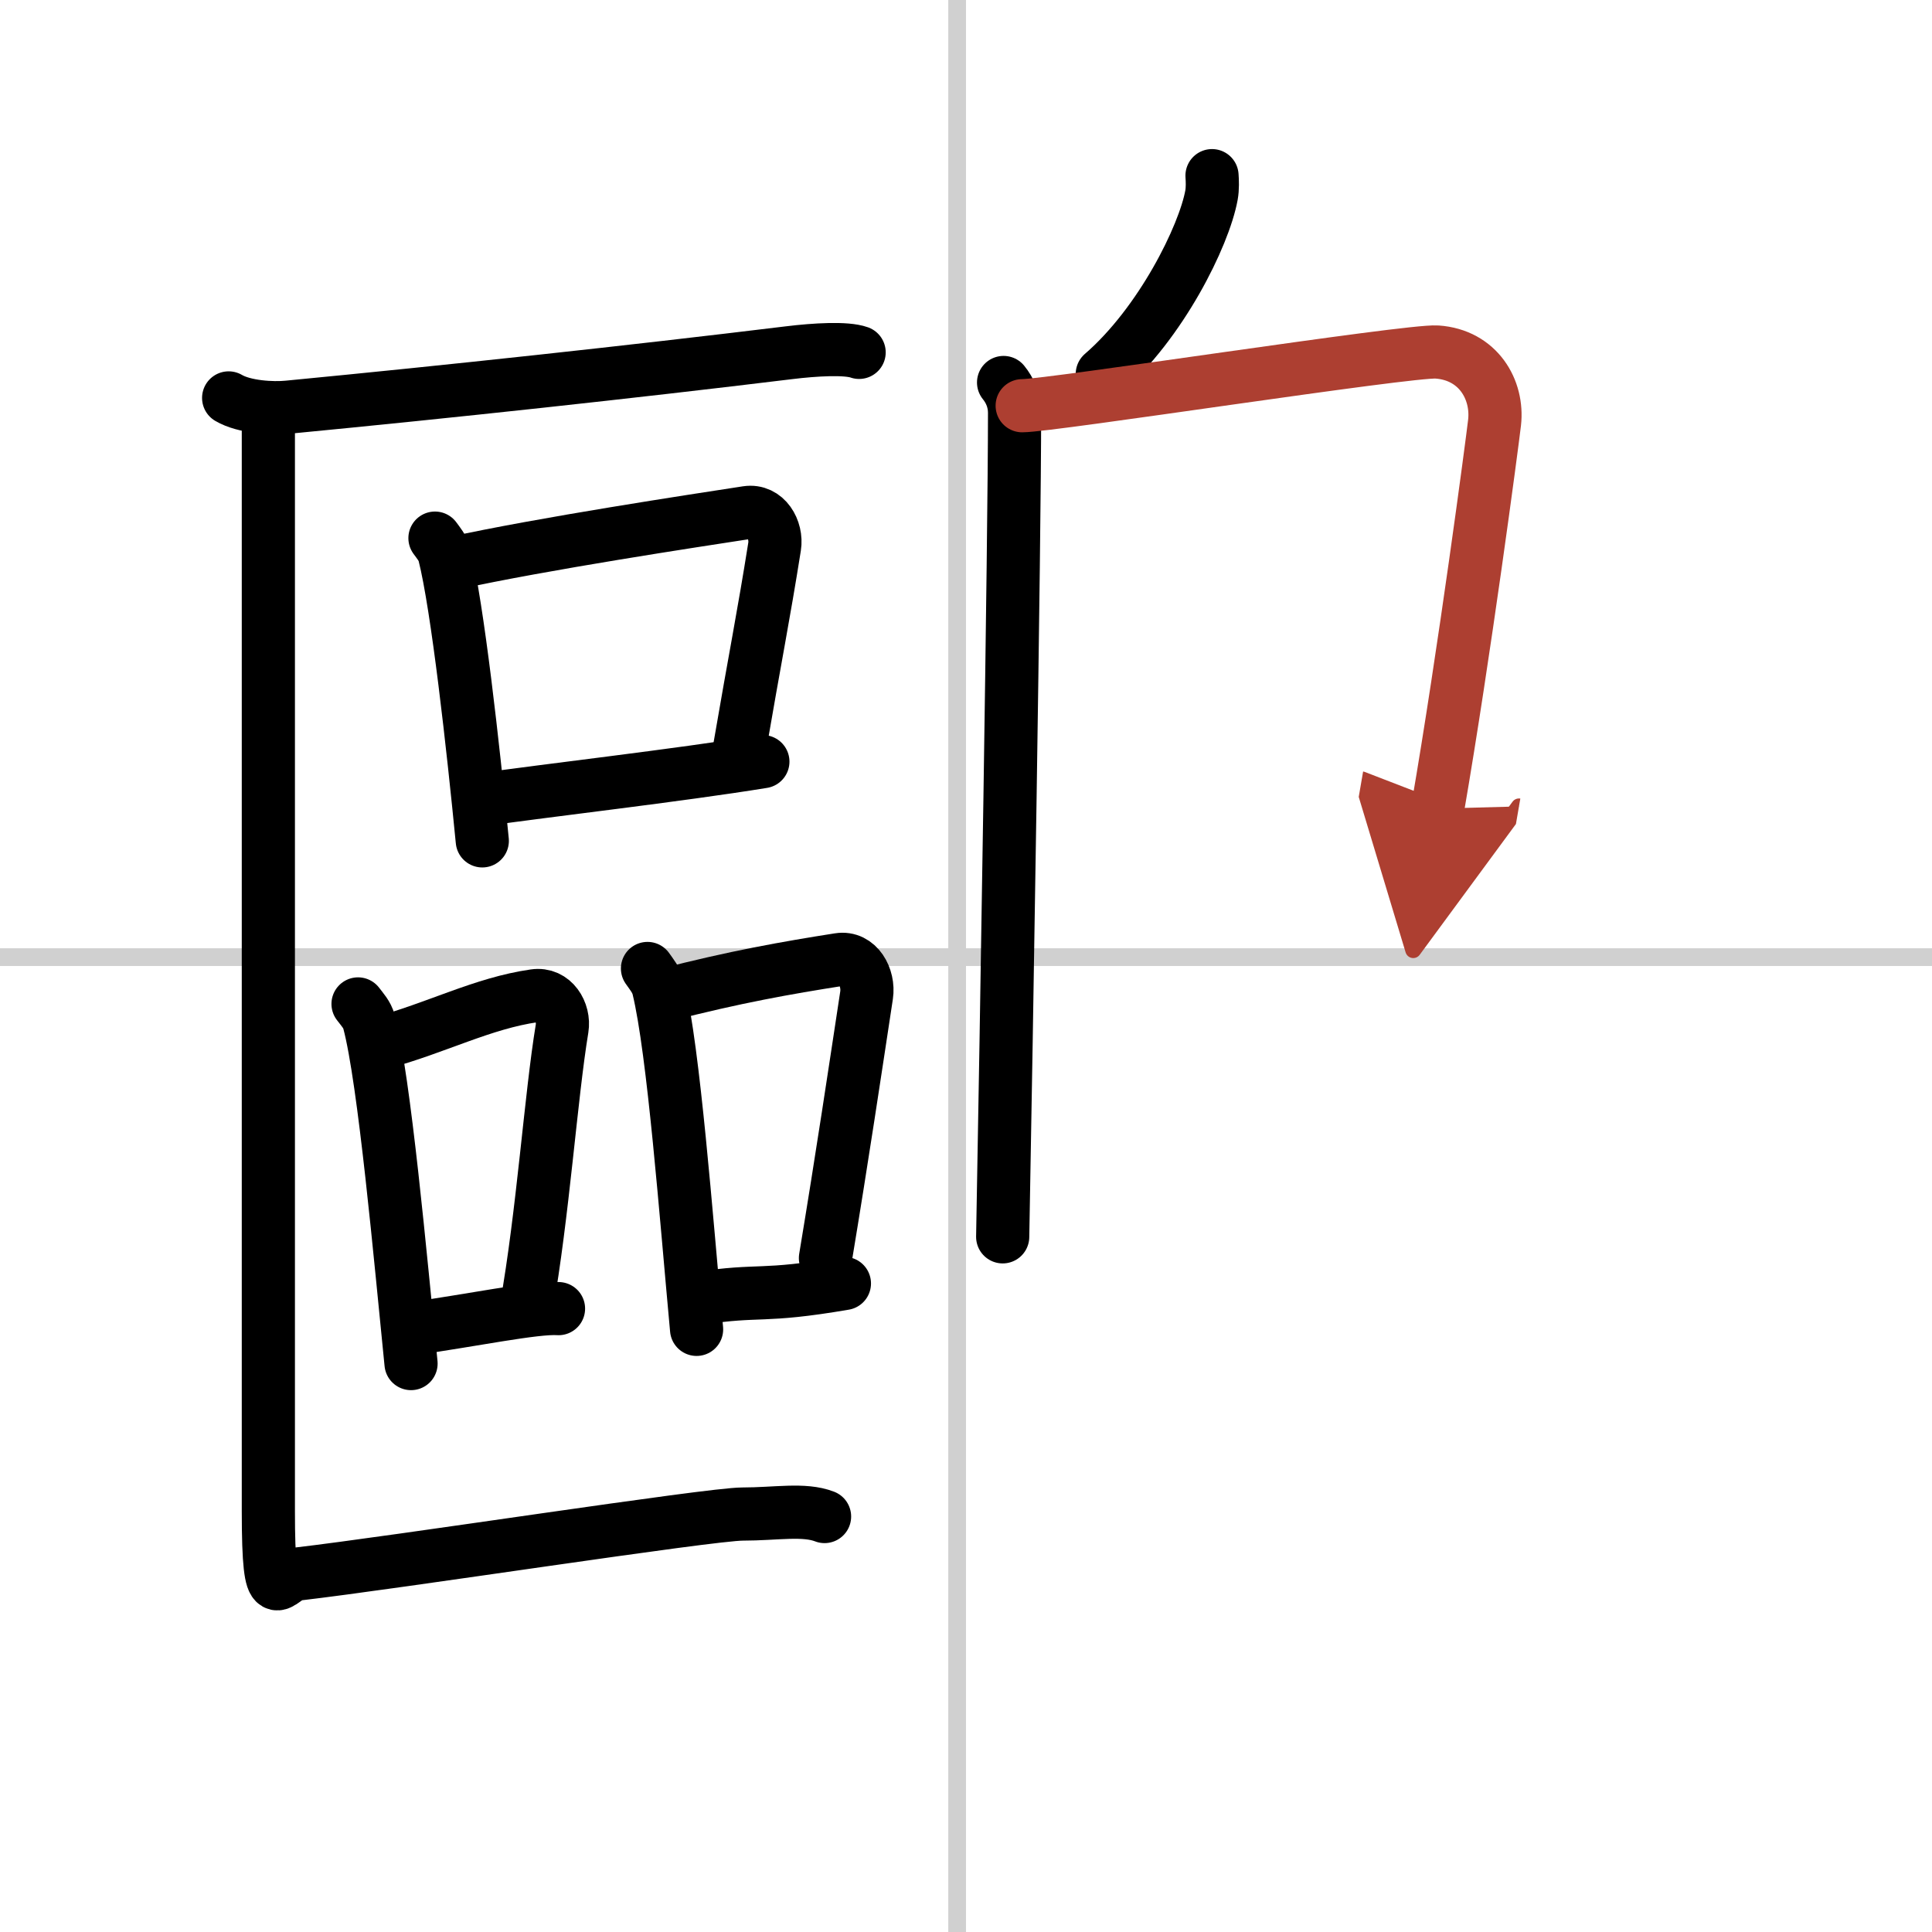
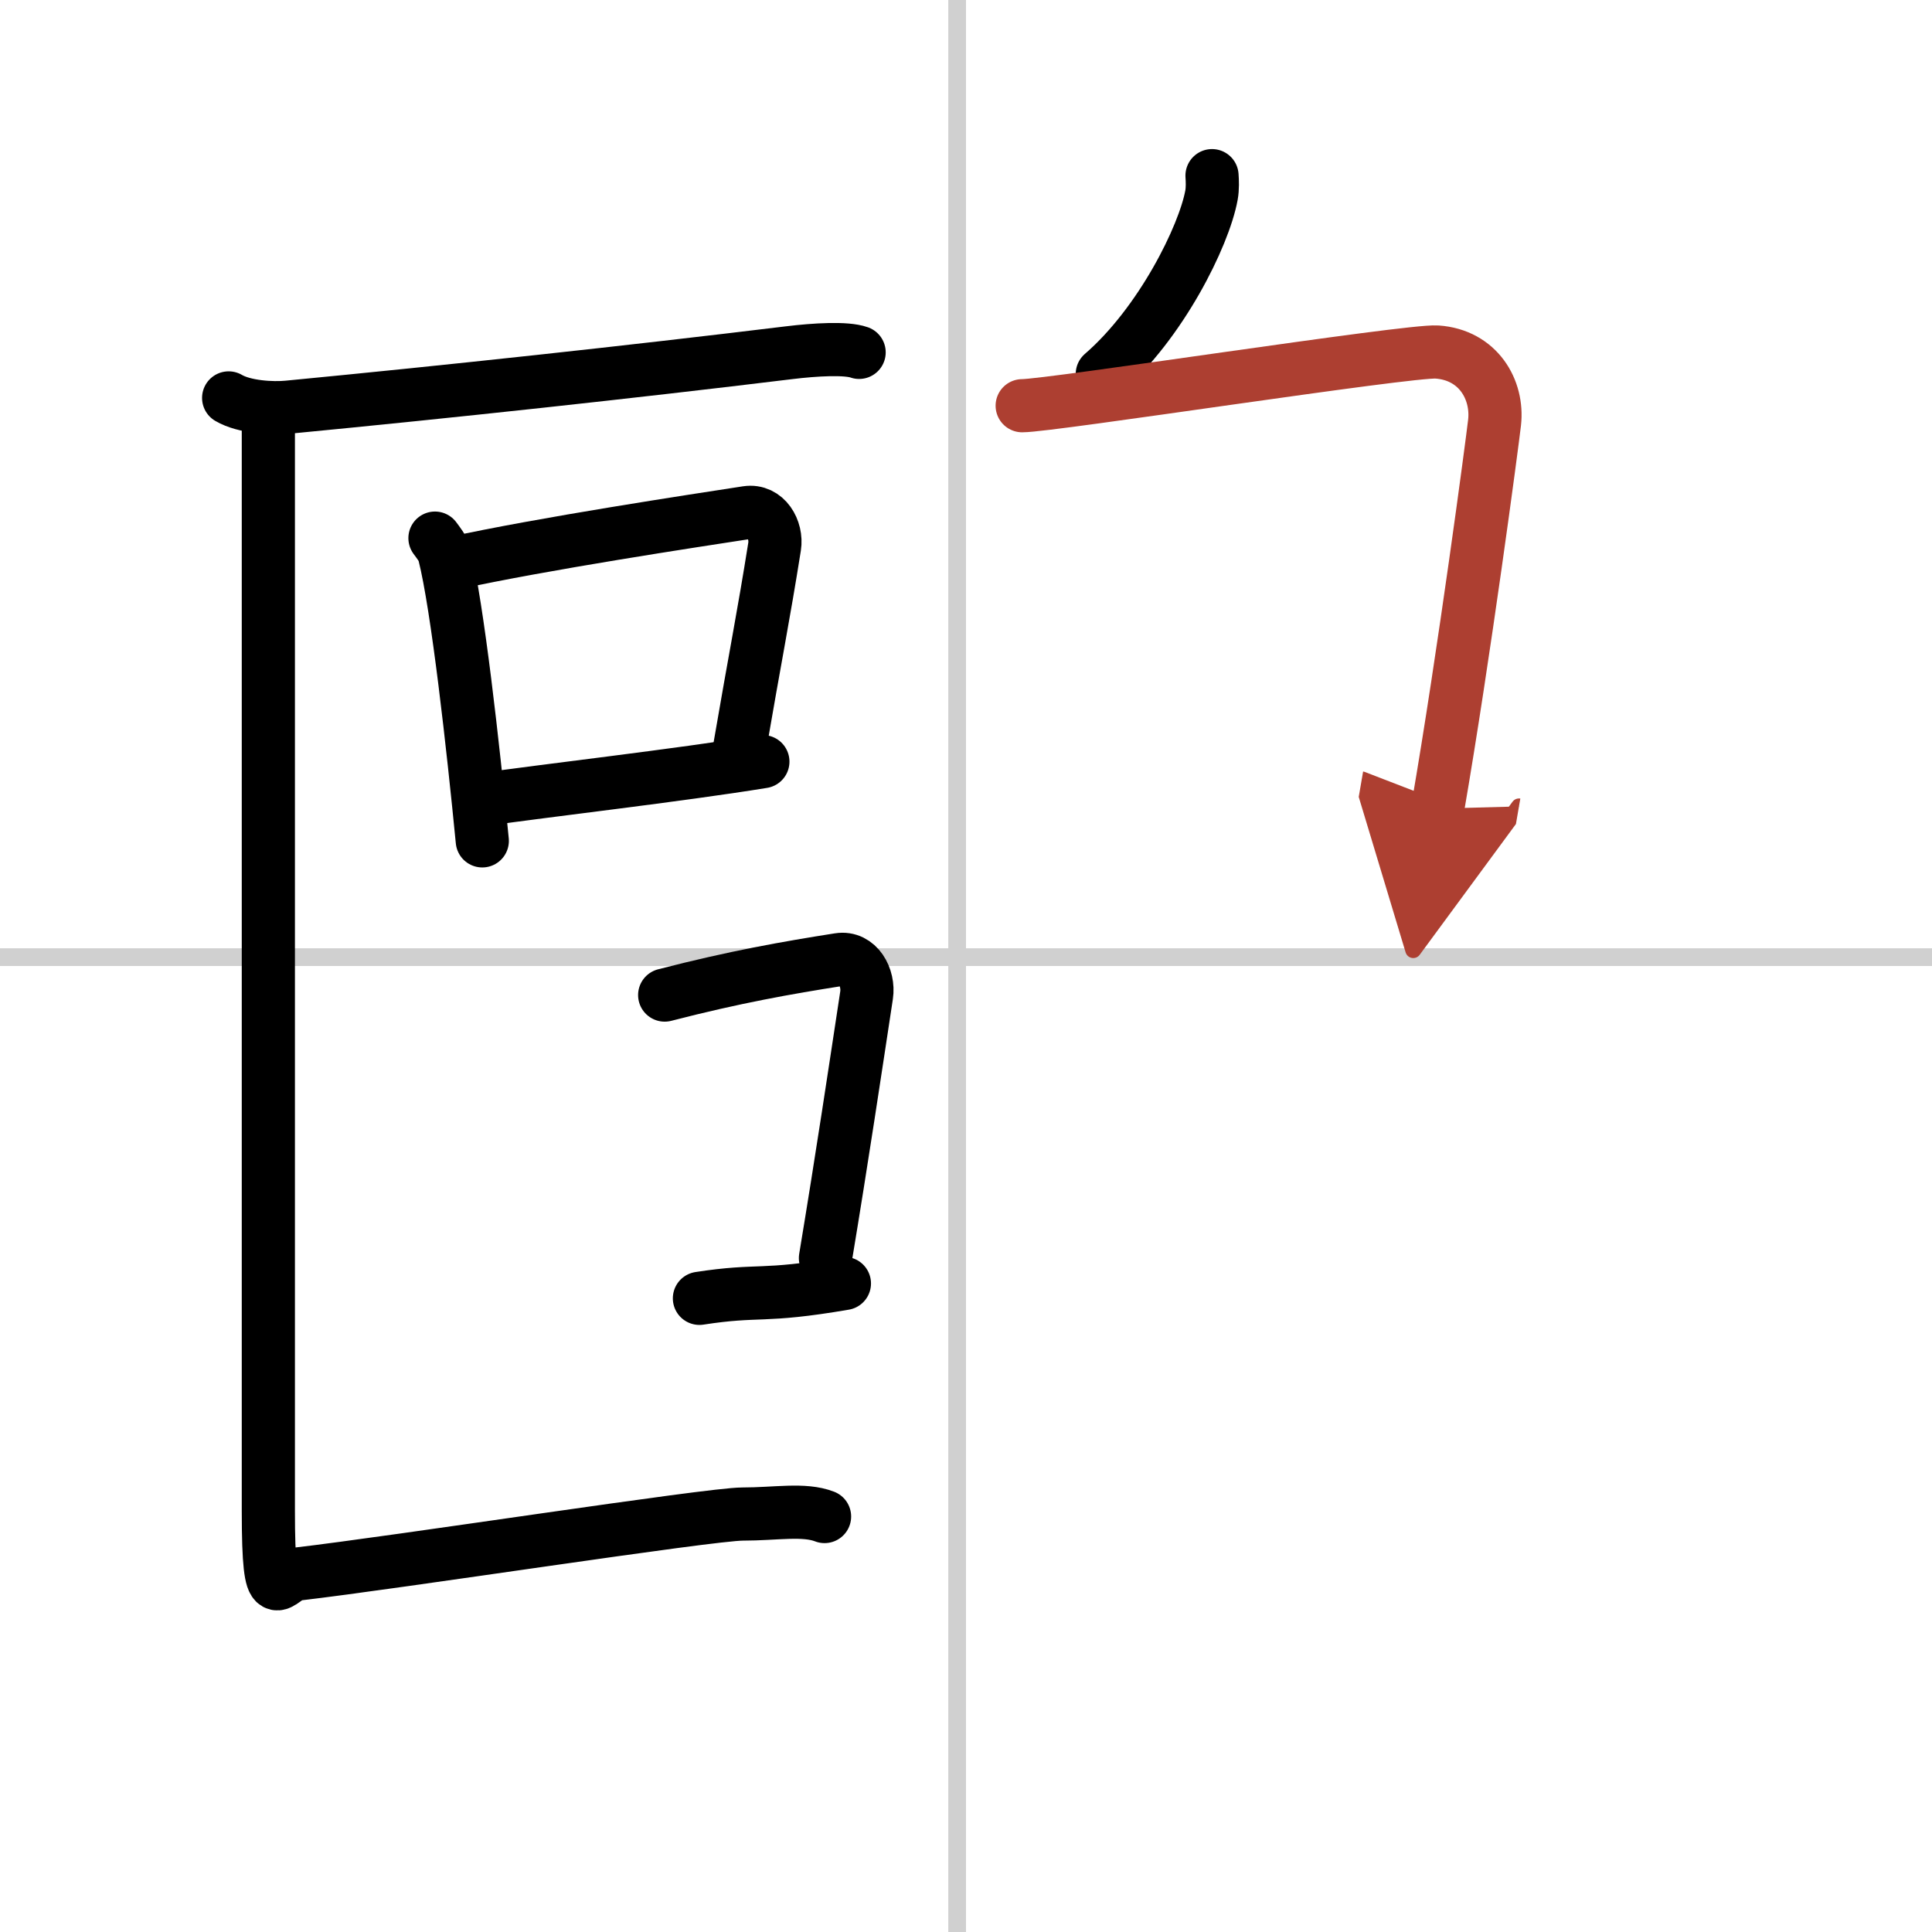
<svg xmlns="http://www.w3.org/2000/svg" width="400" height="400" viewBox="0 0 109 109">
  <defs>
    <marker id="a" markerWidth="4" orient="auto" refX="1" refY="5" viewBox="0 0 10 10">
      <polyline points="0 0 10 5 0 10 1 5" fill="#ad3f31" stroke="#ad3f31" />
    </marker>
  </defs>
  <g fill="none" stroke="#000" stroke-linecap="round" stroke-linejoin="round" stroke-width="3">
    <rect width="100%" height="100%" fill="#fff" stroke="#fff" />
    <line x1="54" x2="54" y2="109" stroke="#d0d0d0" stroke-width="1" />
    <line x2="109" y1="54" y2="54" stroke="#d0d0d0" stroke-width="1" />
    <path d="M12.9,22.45c0.88,0.52,2.48,0.61,3.36,0.52C25.39,22.09,35.5,21,44.52,19.9c1.47-0.18,3.22-0.28,3.95-0.02" />
    <path d="m24.54 30.36c0.21 0.29 0.43 0.54 0.53 0.91 0.74 2.91 1.63 10.94 2.14 16.17" />
    <path d="m25.51 31.79c5.11-1.12 13.71-2.42 16.63-2.87 1.07-0.16 1.71 0.97 1.56 1.92-0.63 3.97-1.08 6.15-2.02 11.63" />
    <path d="m27.18 45.12c3.44-0.5 11.14-1.38 15.86-2.15" />
-     <path d="m20.2 56.64c0.25 0.33 0.51 0.6 0.62 1.01 0.87 3.26 1.78 13.43 2.37 19.28" />
-     <path d="m21.46 58.85c3.18-0.86 5.76-2.25 8.69-2.67 1.07-0.16 1.71 0.93 1.56 1.85-0.63 3.81-1.08 10.5-2.02 15.76" />
-     <path d="m23.14 74.98c3.44-0.48 7.06-1.24 8.37-1.15" />
-     <path d="M36.53,54.64c0.25,0.36,0.51,0.66,0.62,1.11C38.01,59.3,38.71,68.63,39.3,75" />
    <path d="m37.5 56.14c3.95-1.02 6.9-1.54 9.83-2 1.07-0.17 1.71 1.01 1.56 2.01-0.63 4.14-1.37 9.11-2.32 14.83" />
    <path d="m39.46 73.25c3.44-0.53 3.45-0.03 8.18-0.84" />
    <path d="m15.14 23.8v61.44c0 6.03 0.57 3.69 1.59 3.57 5.77-0.67 23.3-3.39 25.17-3.39s3.46-0.31 4.62 0.14" />
    <path d="m68.38 9.91c0.02 0.28 0.04 0.72-0.03 1.1-0.42 2.3-2.85 7.23-6.16 10.09" />
-     <path d="m56.62 21.58c0.35 0.43 0.62 1.01 0.62 1.71 0 7.17-0.46 35.22-0.67 46.49" />
    <path d="m57.67 22.89c1.62 0 21.83-3.14 23.4-3.03 2.33 0.16 3.46 2.13 3.25 3.98-0.13 1.14-1.71 13.08-3.21 21.78" marker-end="url(#a)" stroke="#ad3f31" />
  </g>
</svg>